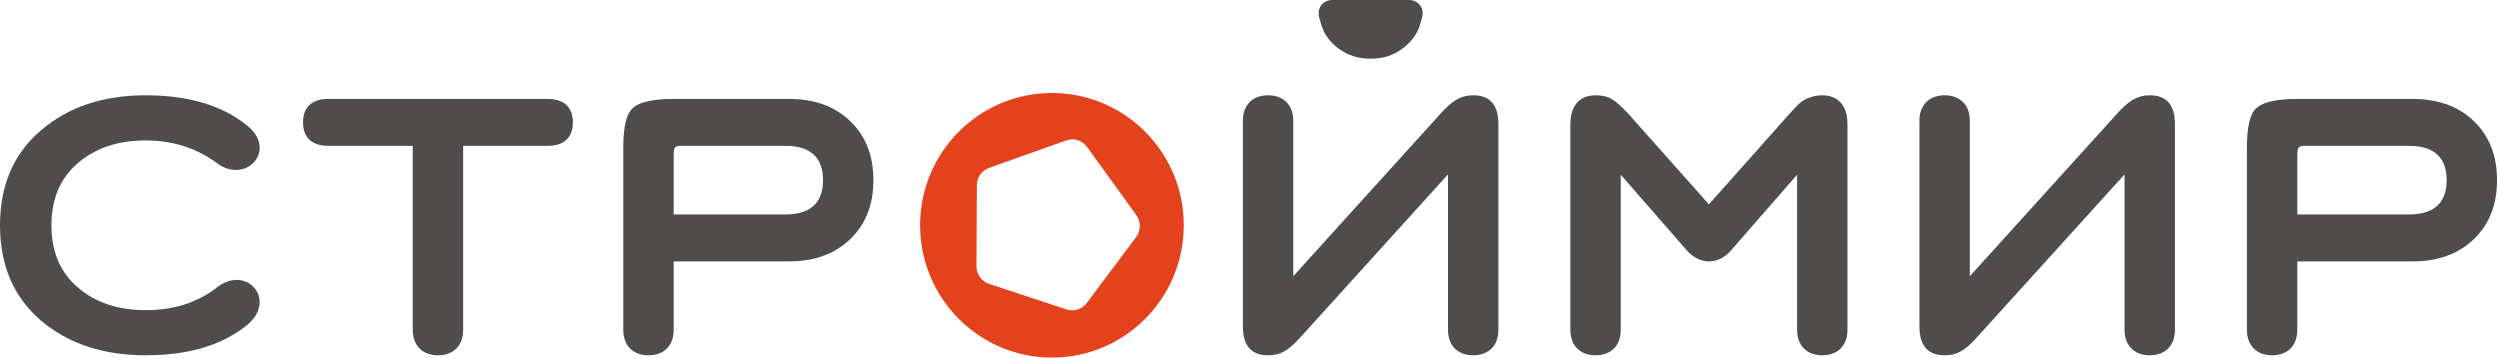
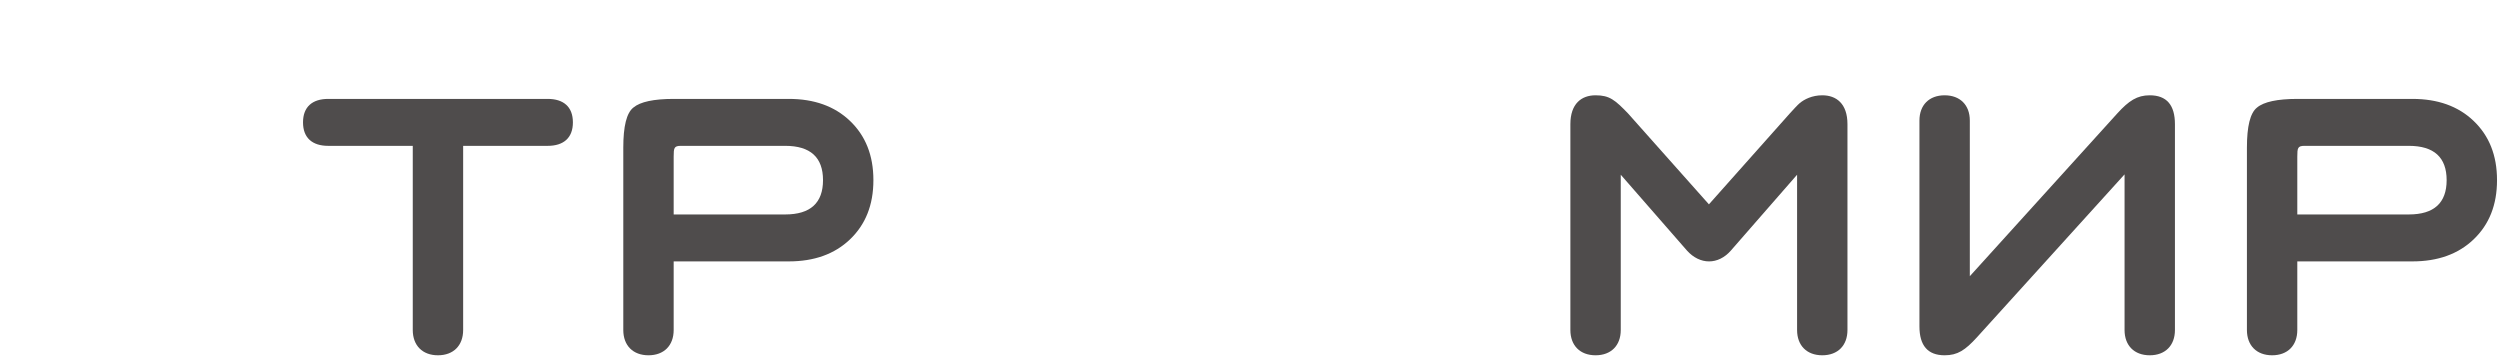
<svg xmlns="http://www.w3.org/2000/svg" width="489" height="70" viewBox="0 0 489 70" fill="none">
-   <path d="M28.506 60.664C23.087 60.664 18.653 59.181 15.204 56.215C11.755 53.248 10.065 49.222 10.065 44.066C10.065 38.91 11.755 34.884 15.204 31.919C18.653 28.952 23.087 27.468 28.506 27.468C33.785 27.468 38.431 28.952 42.444 31.919C48.145 36.156 54.339 29.305 48.356 24.573C43.499 20.617 36.883 18.64 28.506 18.64C20.201 18.64 13.374 20.9 8.024 25.491C2.675 30.011 0 36.227 0 44.066C0 51.906 2.675 58.121 8.024 62.713C13.374 67.233 20.201 69.493 28.506 69.493C36.883 69.493 43.499 67.516 48.356 63.56C54.269 58.616 48.215 51.695 42.444 56.215C38.643 59.181 33.997 60.664 28.506 60.664Z" fill="#4F4C4C" />
  <path d="M107.133 28.528C110.23 28.528 112.06 26.974 112.06 23.937C112.06 20.9 110.23 19.346 107.133 19.346H64.196C61.099 19.346 59.27 20.9 59.27 23.937C59.27 26.974 61.099 28.528 64.196 28.528H80.737V64.549C80.737 67.586 82.638 69.493 85.665 69.493C88.691 69.493 90.592 67.586 90.592 64.549V28.528H107.133Z" fill="#4F4C4C" />
  <path d="M121.916 64.549C121.916 67.586 123.817 69.493 126.843 69.493C129.87 69.493 131.77 67.586 131.77 64.549V51.129H154.296C159.222 51.129 163.235 49.716 166.262 46.82C169.289 43.925 170.837 40.111 170.837 35.237C170.837 30.363 169.289 26.549 166.262 23.653C163.235 20.757 159.222 19.345 154.296 19.345H131.77C127.899 19.345 125.224 19.91 123.887 21.04C122.549 22.099 121.916 24.713 121.916 28.88V64.549ZM153.591 28.527C158.519 28.527 160.982 30.787 160.982 35.237C160.982 39.687 158.519 41.947 153.591 41.947H131.77V30.646C131.77 28.95 131.841 28.527 133.178 28.527H153.591Z" fill="#4F4C4C" />
-   <path d="M275.577 -0C271.672 -0 264.525 -0 260.619 -0C258.82 -0 257.512 1.517 258.044 3.445L258.452 4.88C258.984 6.644 260.087 8.202 261.845 9.515C263.602 10.827 265.687 11.483 268.098 11.483C270.51 11.483 272.554 10.827 274.311 9.515C276.069 8.202 277.213 6.644 277.744 4.88L278.153 3.445C278.685 1.517 277.377 -0 275.577 -0Z" fill="#4F4C4C" />
-   <path d="M243.109 23.583V63.843C243.109 67.586 244.728 69.493 248.036 69.493C250.57 69.493 252.049 68.505 254.372 65.962L283.232 34.107V64.549C283.232 67.586 285.132 69.493 288.159 69.493C291.185 69.493 293.086 67.586 293.086 64.549V24.289C293.086 20.546 291.467 18.638 288.159 18.638C285.695 18.638 284.076 19.698 281.824 22.17L252.964 54.025V23.583C252.964 20.546 251.063 18.638 248.036 18.638C245.01 18.638 243.109 20.546 243.109 23.583Z" fill="#4F4C4C" />
  <path d="M361.363 24.29C361.363 20.264 359.181 18.64 356.436 18.64C354.465 18.64 352.917 19.417 352.002 20.194C351.58 20.547 350.946 21.253 350.101 22.171L334.264 39.97L318.428 22.171C315.894 19.558 314.838 18.64 312.093 18.64C309.348 18.64 307.166 20.264 307.166 24.29V64.549C307.166 67.586 309.066 69.493 312.093 69.493C315.12 69.493 317.02 67.586 317.02 64.549V34.178L329.97 49.01C332.504 51.836 336.094 51.836 338.559 49.01L351.509 34.178V64.549C351.509 67.586 353.409 69.493 356.436 69.493C359.463 69.493 361.363 67.586 361.363 64.549V24.29Z" fill="#4F4C4C" />
  <path d="M375.443 63.843C375.443 67.586 377.062 69.493 380.37 69.493C382.904 69.493 384.382 68.504 386.705 65.961L415.564 34.108V64.549C415.564 67.586 417.464 69.493 420.491 69.493C423.517 69.493 425.418 67.586 425.418 64.549V24.29C425.418 20.547 423.799 18.64 420.491 18.64C418.027 18.64 416.409 19.7 414.156 22.171L385.297 54.025V23.583C385.297 20.547 383.397 18.64 380.37 18.64C377.343 18.64 375.443 20.547 375.443 23.583V63.843Z" fill="#4F4C4C" />
  <path d="M439.498 64.549C439.498 67.586 441.398 69.493 444.426 69.493C447.452 69.493 449.352 67.586 449.352 64.549V51.129H471.876C476.804 51.129 480.816 49.717 483.842 46.821C486.869 43.925 488.417 40.111 488.417 35.238C488.417 30.364 486.869 26.55 483.842 23.654C480.816 20.759 476.804 19.346 471.876 19.346H449.352C445.481 19.346 442.806 19.911 441.469 21.042C440.131 22.101 439.498 24.714 439.498 28.882V64.549ZM471.172 28.528C476.099 28.528 478.563 30.788 478.563 35.238C478.563 39.687 476.099 41.947 471.172 41.947H449.352V30.647C449.352 28.952 449.423 28.528 450.76 28.528H471.172Z" fill="#4F4C4C" />
-   <path fill-rule="evenodd" clip-rule="evenodd" d="M205.761 18.192C220.003 18.192 231.547 29.776 231.547 44.066C231.547 58.356 220.003 69.94 205.761 69.94C191.519 69.94 179.975 58.356 179.975 44.066C179.975 29.776 191.519 18.192 205.761 18.192ZM208.555 60.509L193.497 55.543C191.977 55.042 190.993 53.673 191 52.067L191.072 36.245C191.08 34.68 192.018 33.353 193.488 32.829L208.503 27.48C210.044 26.931 211.697 27.447 212.656 28.775L222.252 42.056C223.203 43.371 223.188 45.084 222.216 46.382L212.591 59.237C211.64 60.508 210.059 61.005 208.555 60.509Z" fill="#E4421C" />
</svg>